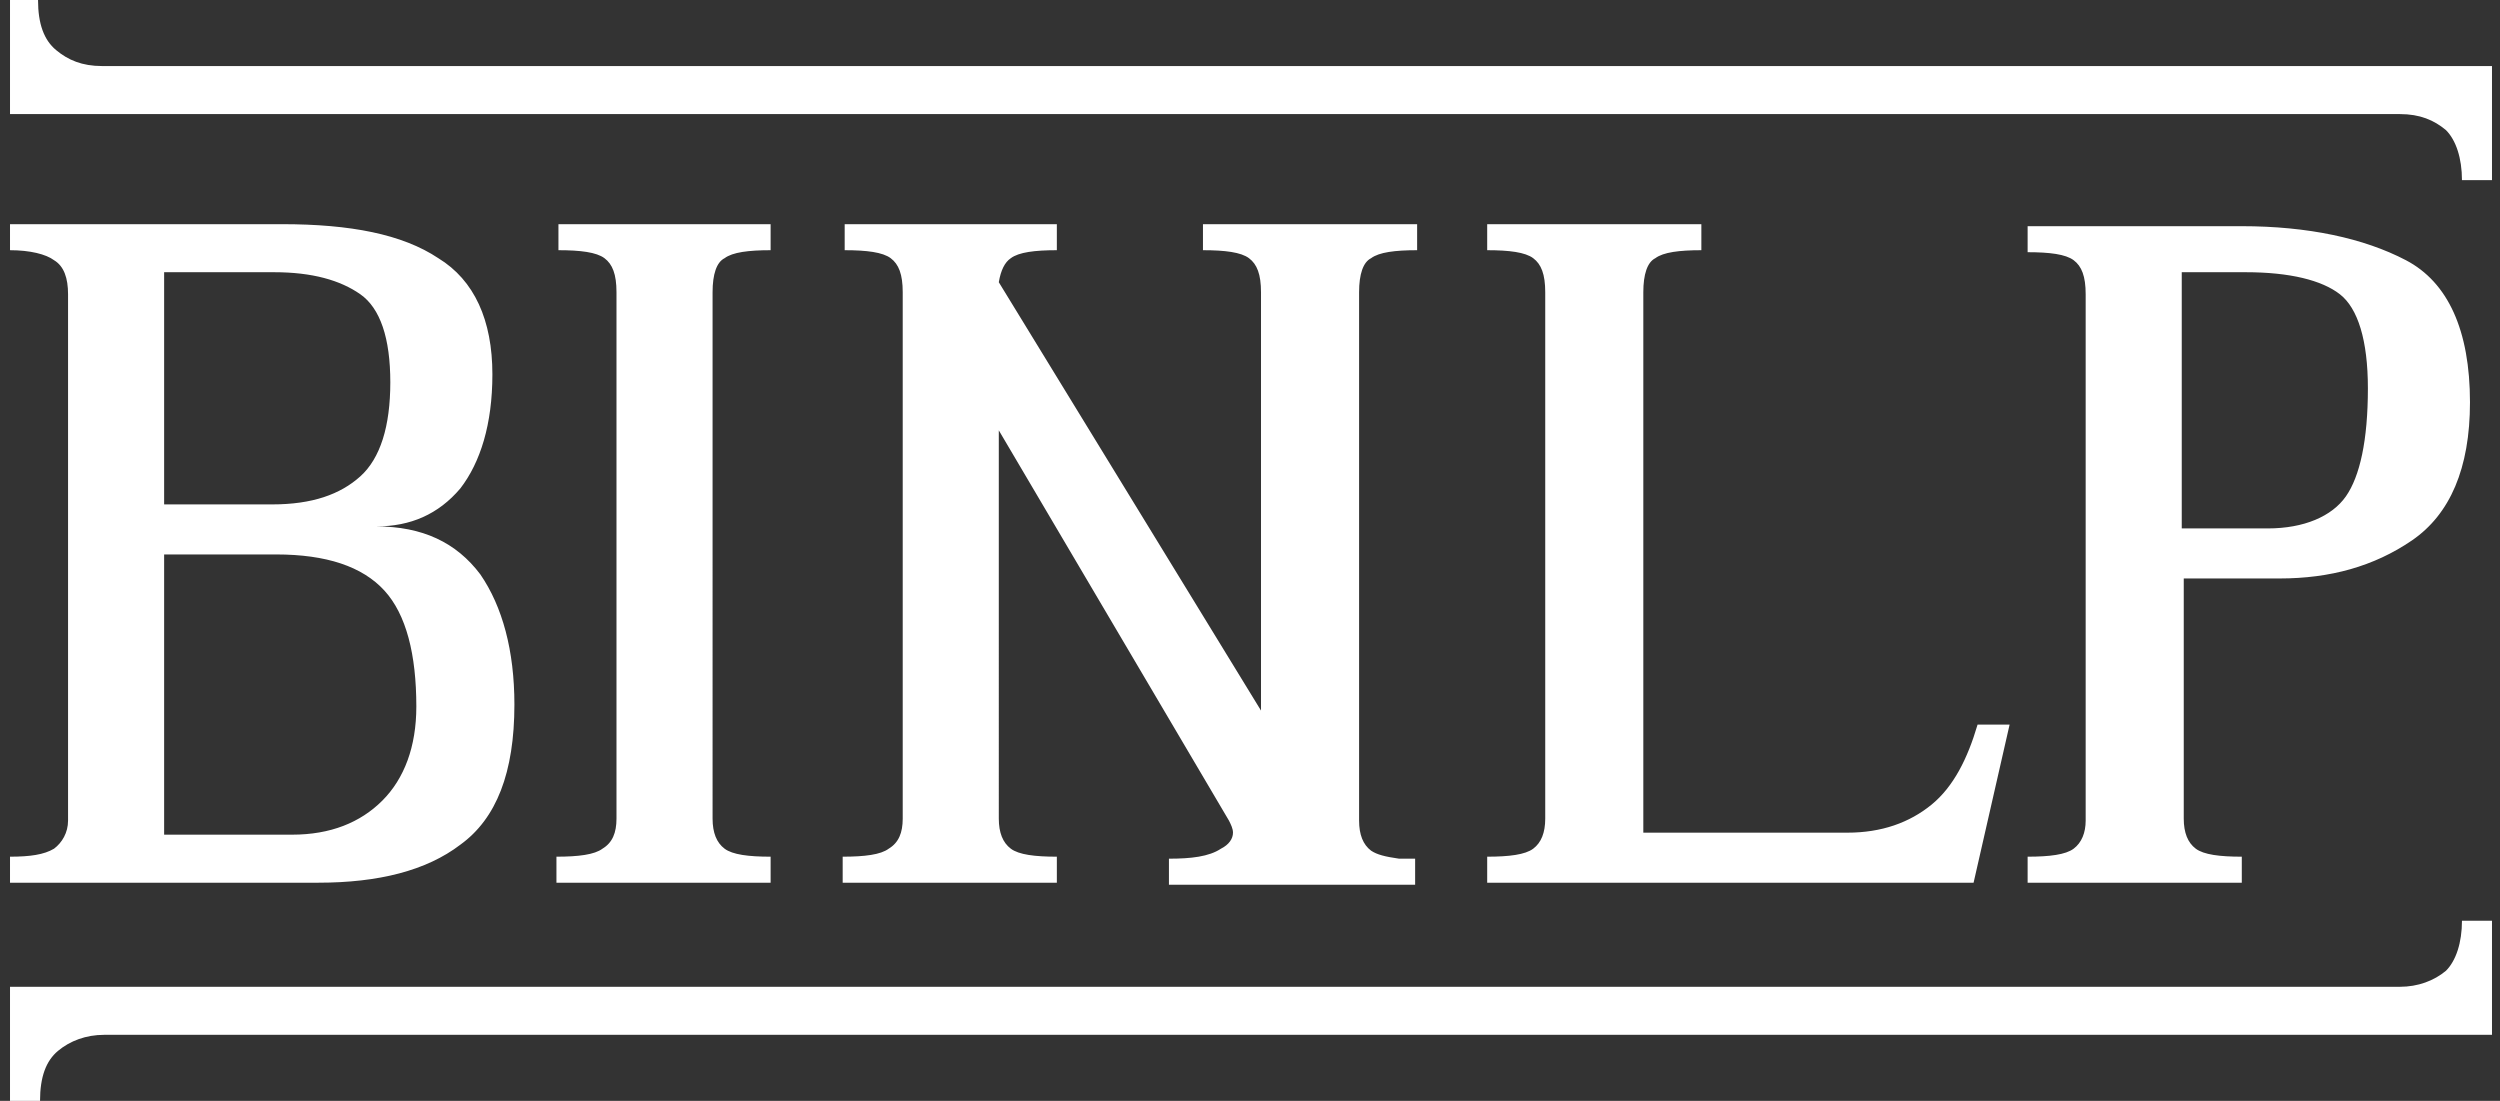
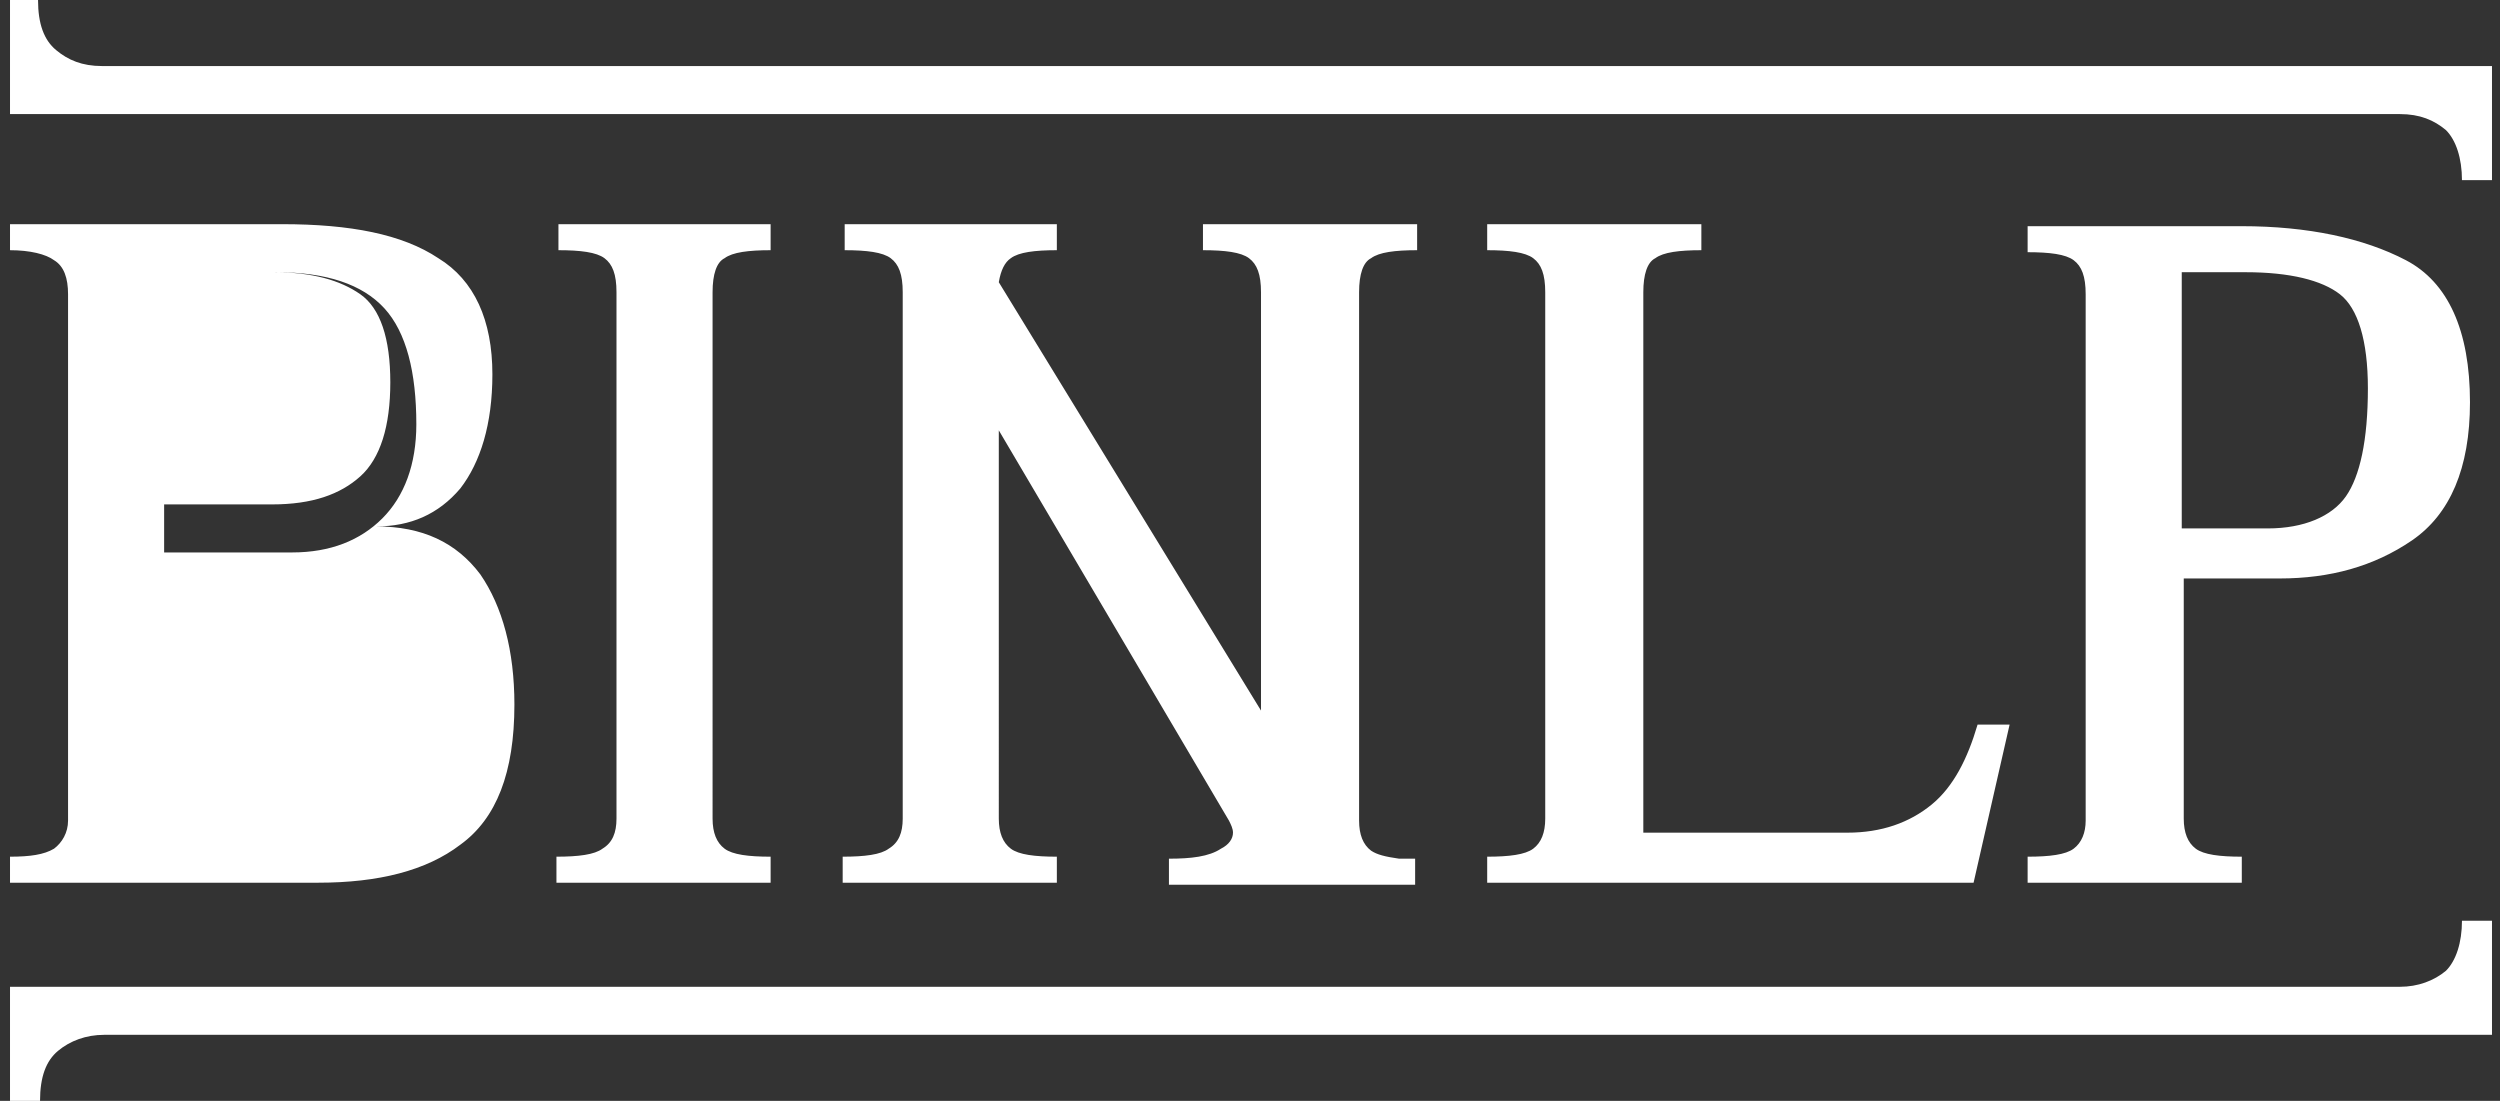
<svg xmlns="http://www.w3.org/2000/svg" id="Layer_1" x="0" y="0" version="1.1" viewBox="0 0 124.9 55" xml:space="preserve">
  <rect x="0" y="0" width="124.9" height="55" fill="#333333" stroke="none" />
  <style>.st0{fill:#fff}</style>
-   <path d="M2.7 42.4c-.5.3-1.2.4-2.2.4v1.3h15.4c3 0 5.4-.6 7.1-1.9 1.8-1.3 2.7-3.6 2.7-7 0-2.7-.6-4.9-1.7-6.5-1.2-1.6-2.9-2.4-5.2-2.4 1.7 0 3.1-.6 4.2-1.9 1-1.3 1.6-3.2 1.6-5.7 0-2.7-.9-4.7-2.7-5.8-1.8-1.2-4.4-1.7-7.8-1.7H.5v1.3c1 0 1.8.2 2.2.5.5.3.7.9.7 1.7V41c0 .6-.3 1.1-.7 1.4zm5.5-28.8h5.5c1.9 0 3.3.4 4.3 1.1 1 .7 1.5 2.2 1.5 4.4s-.5 3.8-1.5 4.7c-1 .9-2.4 1.4-4.4 1.4H8.2V13.6zm0 14.1h5.6c2.5 0 4.3.6 5.4 1.8 1.1 1.2 1.6 3.2 1.6 5.8 0 2-.6 3.6-1.7 4.7s-2.6 1.7-4.5 1.7H8.2v-14zM30.1 42.4c-.4.3-1.2.4-2.3.4v1.3h10.7v-1.3c-1.1 0-1.9-.1-2.3-.4-.4-.3-.6-.8-.6-1.5V14.6c0-.9.2-1.5.6-1.7.4-.3 1.2-.4 2.3-.4v-1.3H27.9v1.3c1.1 0 1.9.1 2.3.4.4.3.6.8.6 1.7v26.3c0 .7-.2 1.2-.7 1.5zM76.6 42.4c-.4.3-1.2.4-2.3.4v1.3h24.3l1.8-7.9h-1.6c-.5 1.7-1.2 3.1-2.3 4-1.1.9-2.5 1.4-4.2 1.4H82.1v-27c0-.9.2-1.5.6-1.7.4-.3 1.2-.4 2.3-.4v-1.3H74.3v1.3c1.1 0 1.9.1 2.3.4.4.3.6.8.6 1.7v26.3c0 .7-.2 1.2-.6 1.5zM103.6 42.4c-.4.3-1.2.4-2.3.4v1.3H112v-1.3c-1.1 0-1.9-.1-2.3-.4-.4-.3-.6-.8-.6-1.5v-12h4.8c2.5 0 4.7-.6 6.6-1.9 1.9-1.3 2.9-3.6 2.9-6.9 0-3.6-1.1-6-3.2-7.1-2.1-1.1-4.9-1.7-8.2-1.7h-10.7v1.3c1.1 0 1.9.1 2.3.4.4.3.6.8.6 1.7V41c0 .6-.2 1.1-.6 1.4zm5.4-28.8h3.2c2.2 0 3.8.4 4.7 1.1.9.7 1.4 2.3 1.4 4.7 0 2.6-.4 4.4-1.1 5.4-.7 1-2.1 1.6-3.9 1.6H109V13.6zM44.4 42.4c-.4.3-1.2.4-2.3.4v1.3h10.7v-1.3c-1.1 0-1.9-.1-2.3-.4-.4-.3-.6-.8-.6-1.5V21.5L61.4 41c.1.2.2.4.2.6 0 .3-.2.6-.6.8-.6.4-1.5.5-2.6.5v1.3H70.7v-1.3h-.8c-.7-.1-1.1-.2-1.4-.4-.4-.3-.6-.8-.6-1.5V14.6c0-.9.2-1.5.6-1.7.4-.3 1.2-.4 2.3-.4v-1.3H60.1v1.3c1.1 0 1.9.1 2.3.4.4.3.6.8.6 1.7v20.9L49.9 14.1c.1-.6.3-1 .6-1.2.4-.3 1.2-.4 2.3-.4v-1.3H42.2v1.3c1.1 0 1.9.1 2.3.4.4.3.6.8.6 1.7v26.3c0 .7-.2 1.2-.7 1.5zM38.3 3.3H5.1c-1 0-1.7-.3-2.3-.8-.6-.5-.9-1.3-.9-2.5H.5v5.7h119.4c1 0 1.7.3 2.3.8.5.5.8 1.4.8 2.5h1.5V3.3H38.3zM122.2 48.5c-.6.5-1.4.8-2.3.8H.5V55H2c0-1.2.3-2 .9-2.5.6-.5 1.4-.8 2.3-.8h119.3V46H123c0 1.1-.3 2-.8 2.5z" class="st0" />
+   <path d="M2.7 42.4c-.5.3-1.2.4-2.2.4v1.3h15.4c3 0 5.4-.6 7.1-1.9 1.8-1.3 2.7-3.6 2.7-7 0-2.7-.6-4.9-1.7-6.5-1.2-1.6-2.9-2.4-5.2-2.4 1.7 0 3.1-.6 4.2-1.9 1-1.3 1.6-3.2 1.6-5.7 0-2.7-.9-4.7-2.7-5.8-1.8-1.2-4.4-1.7-7.8-1.7H.5v1.3c1 0 1.8.2 2.2.5.5.3.7.9.7 1.7V41c0 .6-.3 1.1-.7 1.4zm5.5-28.8h5.5c1.9 0 3.3.4 4.3 1.1 1 .7 1.5 2.2 1.5 4.4s-.5 3.8-1.5 4.7c-1 .9-2.4 1.4-4.4 1.4H8.2V13.6zh5.6c2.5 0 4.3.6 5.4 1.8 1.1 1.2 1.6 3.2 1.6 5.8 0 2-.6 3.6-1.7 4.7s-2.6 1.7-4.5 1.7H8.2v-14zM30.1 42.4c-.4.3-1.2.4-2.3.4v1.3h10.7v-1.3c-1.1 0-1.9-.1-2.3-.4-.4-.3-.6-.8-.6-1.5V14.6c0-.9.2-1.5.6-1.7.4-.3 1.2-.4 2.3-.4v-1.3H27.9v1.3c1.1 0 1.9.1 2.3.4.4.3.6.8.6 1.7v26.3c0 .7-.2 1.2-.7 1.5zM76.6 42.4c-.4.3-1.2.4-2.3.4v1.3h24.3l1.8-7.9h-1.6c-.5 1.7-1.2 3.1-2.3 4-1.1.9-2.5 1.4-4.2 1.4H82.1v-27c0-.9.2-1.5.6-1.7.4-.3 1.2-.4 2.3-.4v-1.3H74.3v1.3c1.1 0 1.9.1 2.3.4.4.3.6.8.6 1.7v26.3c0 .7-.2 1.2-.6 1.5zM103.6 42.4c-.4.3-1.2.4-2.3.4v1.3H112v-1.3c-1.1 0-1.9-.1-2.3-.4-.4-.3-.6-.8-.6-1.5v-12h4.8c2.5 0 4.7-.6 6.6-1.9 1.9-1.3 2.9-3.6 2.9-6.9 0-3.6-1.1-6-3.2-7.1-2.1-1.1-4.9-1.7-8.2-1.7h-10.7v1.3c1.1 0 1.9.1 2.3.4.4.3.6.8.6 1.7V41c0 .6-.2 1.1-.6 1.4zm5.4-28.8h3.2c2.2 0 3.8.4 4.7 1.1.9.7 1.4 2.3 1.4 4.7 0 2.6-.4 4.4-1.1 5.4-.7 1-2.1 1.6-3.9 1.6H109V13.6zM44.4 42.4c-.4.3-1.2.4-2.3.4v1.3h10.7v-1.3c-1.1 0-1.9-.1-2.3-.4-.4-.3-.6-.8-.6-1.5V21.5L61.4 41c.1.2.2.4.2.6 0 .3-.2.6-.6.8-.6.4-1.5.5-2.6.5v1.3H70.7v-1.3h-.8c-.7-.1-1.1-.2-1.4-.4-.4-.3-.6-.8-.6-1.5V14.6c0-.9.2-1.5.6-1.7.4-.3 1.2-.4 2.3-.4v-1.3H60.1v1.3c1.1 0 1.9.1 2.3.4.4.3.6.8.6 1.7v20.9L49.9 14.1c.1-.6.3-1 .6-1.2.4-.3 1.2-.4 2.3-.4v-1.3H42.2v1.3c1.1 0 1.9.1 2.3.4.4.3.6.8.6 1.7v26.3c0 .7-.2 1.2-.7 1.5zM38.3 3.3H5.1c-1 0-1.7-.3-2.3-.8-.6-.5-.9-1.3-.9-2.5H.5v5.7h119.4c1 0 1.7.3 2.3.8.5.5.8 1.4.8 2.5h1.5V3.3H38.3zM122.2 48.5c-.6.5-1.4.8-2.3.8H.5V55H2c0-1.2.3-2 .9-2.5.6-.5 1.4-.8 2.3-.8h119.3V46H123c0 1.1-.3 2-.8 2.5z" class="st0" />
</svg>